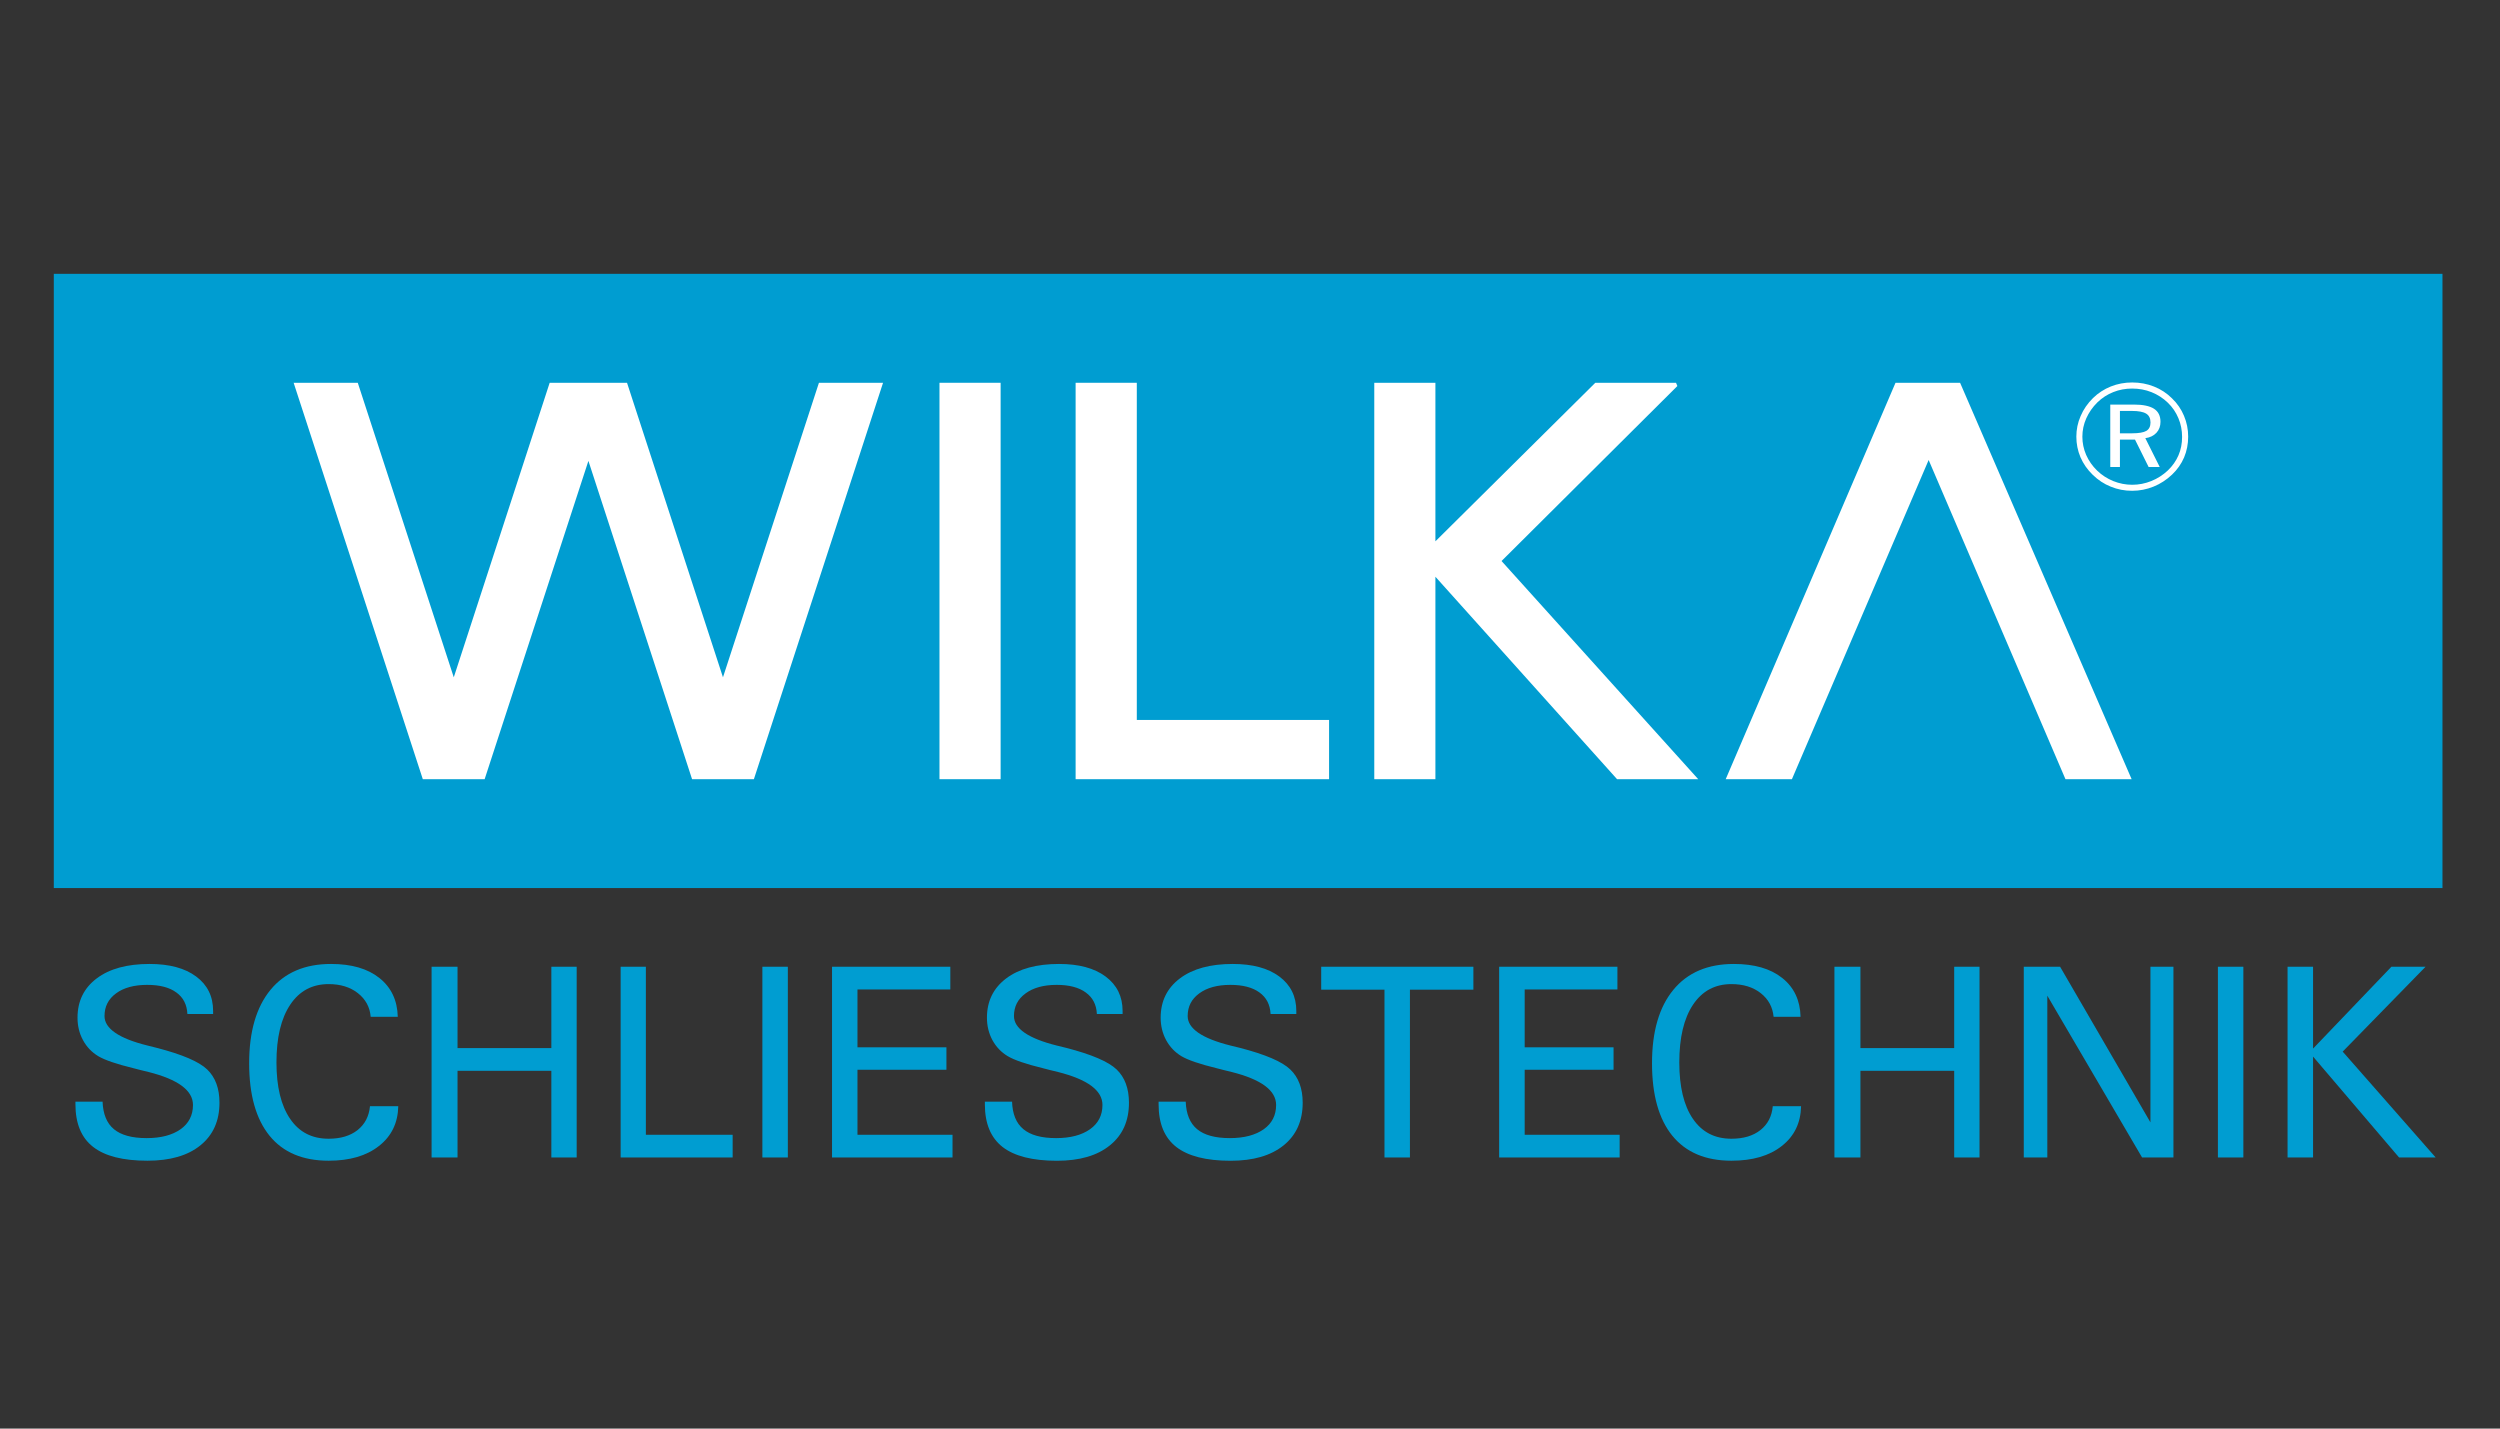
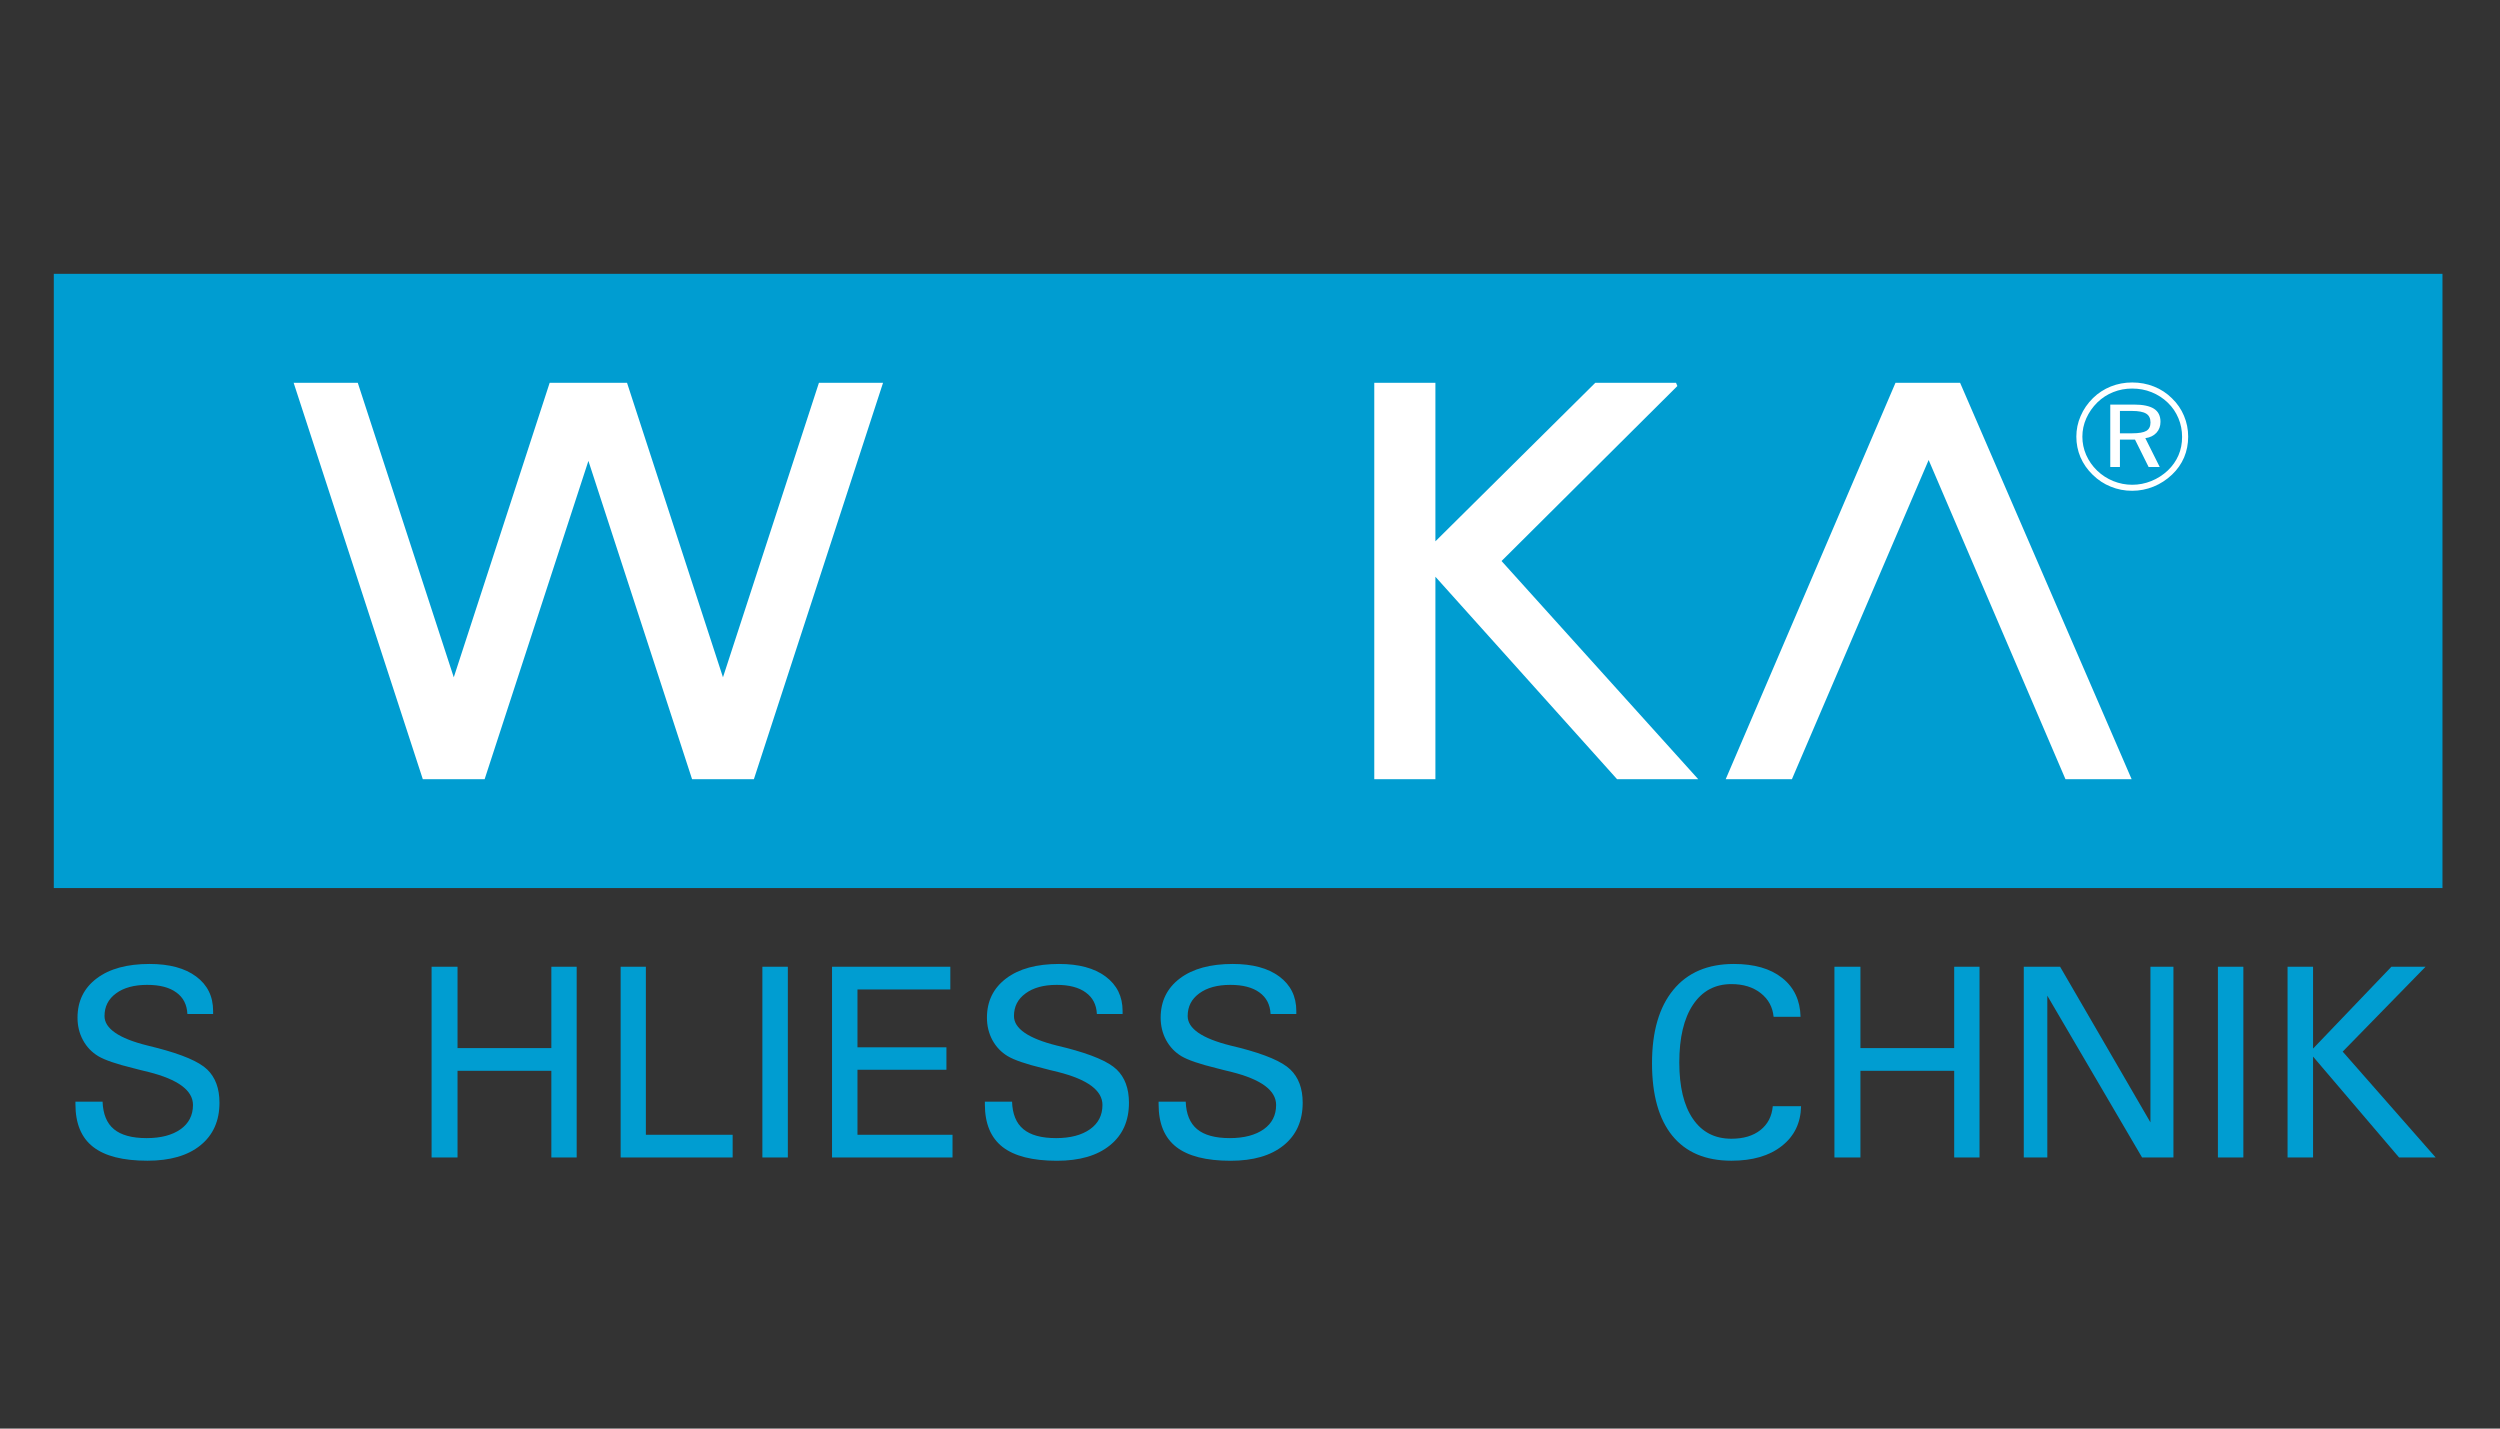
<svg xmlns="http://www.w3.org/2000/svg" width="175" height="100" viewBox="0 0 175 100">
  <rect x="0" y="0" width="175" height="100" fill="#333333" stroke="none" />
  <path fill-rule="evenodd" fill="rgb(0%, 61.569%, 81.961%)" fill-opacity="1" d="M 3.766 19.168 L 170.973 19.168 L 170.973 62.164 L 3.766 62.164 Z M 3.766 19.168 " />
  <path fill-rule="evenodd" fill="rgb(100%, 100%, 100%)" fill-opacity="1" stroke-width="0.216" stroke-linecap="butt" stroke-linejoin="miter" stroke="rgb(100%, 100%, 100%)" stroke-opacity="1" stroke-miterlimit="2.613" d="M 16.792 9.659 L 20.2 9.659 L 25.72 26.594 L 31.234 9.659 L 35.461 9.659 L 40.978 26.594 L 46.496 9.659 L 49.903 9.659 L 42.652 31.912 L 39.305 31.912 L 33.351 13.629 L 27.391 31.912 L 24.043 31.912 Z M 16.792 9.659 " transform="matrix(1.235, 0, 0, 1.235, 0, 14.999)" />
-   <path fill-rule="evenodd" fill="rgb(100%, 100%, 100%)" fill-opacity="1" stroke-width="0.216" stroke-linecap="butt" stroke-linejoin="miter" stroke="rgb(100%, 100%, 100%)" stroke-opacity="1" stroke-miterlimit="2.613" d="M 53.358 9.659 L 56.607 9.659 L 56.607 31.912 L 53.358 31.912 Z M 53.358 9.659 " transform="matrix(1.235, 0, 0, 1.235, 0, 14.999)" />
-   <path fill-rule="evenodd" fill="rgb(100%, 100%, 100%)" fill-opacity="1" stroke-width="0.216" stroke-linecap="butt" stroke-linejoin="miter" stroke="rgb(100%, 100%, 100%)" stroke-opacity="1" stroke-miterlimit="2.613" d="M 61.074 9.659 L 64.326 9.659 L 64.326 28.77 L 75.224 28.77 L 75.224 31.912 L 61.074 31.912 Z M 61.074 9.659 " transform="matrix(1.235, 0, 0, 1.235, 0, 14.999)" />
  <path fill-rule="evenodd" fill="rgb(100%, 100%, 100%)" fill-opacity="1" stroke-width="0.216" stroke-linecap="butt" stroke-linejoin="miter" stroke="rgb(100%, 100%, 100%)" stroke-opacity="1" stroke-miterlimit="2.613" d="M 78.002 9.659 L 81.251 9.659 L 81.251 18.796 L 90.467 9.659 L 94.997 9.659 L 84.959 19.65 L 96.013 31.912 L 91.704 31.912 L 81.251 20.263 L 81.251 31.912 L 78.002 31.912 Z M 78.002 9.659 " transform="matrix(1.235, 0, 0, 1.235, 0, 14.999)" />
  <path fill-rule="evenodd" fill="rgb(100%, 100%, 100%)" fill-opacity="1" stroke-width="0.216" stroke-linecap="butt" stroke-linejoin="miter" stroke="rgb(100%, 100%, 100%)" stroke-opacity="1" stroke-miterlimit="2.613" d="M 97.977 31.912 L 107.509 9.659 L 111.027 9.659 L 120.657 31.912 L 117.142 31.912 L 109.316 13.655 L 101.495 31.912 Z M 97.977 31.912 " transform="matrix(1.235, 0, 0, 1.235, 0, 14.999)" />
  <path fill-rule="evenodd" fill="rgb(100%, 100%, 100%)" fill-opacity="1" d="M 149.242 28.766 L 148.395 28.766 L 148.395 30.332 L 149.242 30.332 C 149.719 30.332 150.055 30.273 150.246 30.16 C 150.438 30.043 150.535 29.848 150.535 29.574 C 150.535 29.285 150.434 29.078 150.23 28.953 C 150.027 28.828 149.695 28.766 149.242 28.766 Z M 149.371 28.32 C 150.004 28.32 150.477 28.418 150.781 28.613 C 151.086 28.812 151.234 29.113 151.234 29.527 C 151.234 29.832 151.141 30.09 150.949 30.297 C 150.754 30.504 150.496 30.629 150.172 30.672 L 151.18 32.688 L 150.402 32.688 L 149.449 30.77 L 148.395 30.77 L 148.395 32.688 L 147.719 32.688 L 147.719 28.32 Z M 152.746 30.582 C 152.746 30.117 152.66 29.684 152.488 29.273 C 152.316 28.863 152.074 28.504 151.75 28.191 C 151.414 27.867 151.035 27.625 150.609 27.453 C 150.184 27.281 149.727 27.199 149.25 27.199 C 148.785 27.199 148.348 27.281 147.934 27.445 C 147.516 27.609 147.145 27.852 146.816 28.168 C 146.477 28.504 146.223 28.875 146.039 29.285 C 145.855 29.699 145.766 30.125 145.766 30.57 C 145.766 31.016 145.855 31.438 146.031 31.844 C 146.211 32.254 146.465 32.617 146.797 32.941 C 147.129 33.262 147.508 33.504 147.93 33.676 C 148.348 33.844 148.793 33.934 149.25 33.934 C 149.715 33.934 150.16 33.848 150.594 33.672 C 151.02 33.5 151.406 33.254 151.75 32.93 C 152.074 32.621 152.32 32.27 152.492 31.875 C 152.664 31.477 152.746 31.047 152.746 30.582 Z M 149.254 26.773 C 149.793 26.773 150.301 26.867 150.781 27.059 C 151.254 27.246 151.68 27.523 152.043 27.887 C 152.406 28.238 152.688 28.645 152.879 29.105 C 153.074 29.566 153.172 30.051 153.172 30.566 C 153.172 31.082 153.078 31.566 152.887 32.02 C 152.695 32.469 152.414 32.871 152.043 33.223 C 151.66 33.586 151.23 33.867 150.75 34.062 C 150.266 34.258 149.77 34.355 149.25 34.355 C 148.727 34.355 148.227 34.262 147.754 34.066 C 147.281 33.879 146.859 33.598 146.488 33.234 C 146.117 32.875 145.832 32.465 145.633 32.008 C 145.438 31.547 145.344 31.066 145.344 30.566 C 145.344 30.066 145.441 29.586 145.645 29.121 C 145.844 28.652 146.137 28.234 146.512 27.863 C 146.871 27.512 147.289 27.242 147.754 27.055 C 148.223 26.867 148.723 26.773 149.254 26.773 Z M 149.254 26.773 " />
  <path fill-rule="evenodd" fill="rgb(0%, 61.569%, 81.961%)" fill-opacity="1" d="M 7.18 77.113 C 7.211 77.98 7.473 78.625 7.969 79.039 C 8.469 79.457 9.234 79.668 10.266 79.668 C 11.27 79.668 12.059 79.457 12.641 79.047 C 13.215 78.637 13.508 78.07 13.508 77.348 C 13.508 76.332 12.469 75.562 10.395 75.039 C 10.152 74.98 9.969 74.938 9.848 74.906 C 9.734 74.879 9.562 74.828 9.324 74.77 C 8.152 74.484 7.332 74.203 6.875 73.93 C 6.422 73.656 6.062 73.281 5.809 72.809 C 5.551 72.336 5.426 71.812 5.426 71.242 C 5.426 70.082 5.871 69.168 6.77 68.488 C 7.672 67.809 8.902 67.477 10.469 67.477 C 11.848 67.477 12.938 67.766 13.73 68.355 C 14.523 68.945 14.918 69.746 14.918 70.77 L 14.918 70.98 L 13.117 70.98 C 13.086 70.324 12.832 69.824 12.344 69.473 C 11.855 69.113 11.176 68.941 10.301 68.941 C 9.395 68.941 8.664 69.137 8.125 69.535 C 7.582 69.934 7.316 70.457 7.316 71.125 C 7.316 71.992 8.312 72.688 10.312 73.184 C 10.594 73.258 10.812 73.312 10.965 73.348 C 12.75 73.809 13.93 74.312 14.504 74.863 C 15.078 75.418 15.363 76.191 15.363 77.191 C 15.363 78.461 14.918 79.457 14.027 80.176 C 13.141 80.895 11.902 81.25 10.32 81.25 C 8.605 81.25 7.34 80.926 6.516 80.281 C 5.691 79.637 5.281 78.645 5.281 77.297 L 5.281 77.117 L 7.18 77.117 Z M 7.18 77.113 " />
-   <path fill-rule="evenodd" fill="rgb(0%, 61.569%, 81.961%)" fill-opacity="1" d="M 27.879 77.434 C 27.855 78.602 27.406 79.531 26.527 80.219 C 25.652 80.91 24.477 81.25 23.004 81.25 C 21.195 81.25 19.816 80.668 18.867 79.5 C 17.918 78.328 17.441 76.641 17.441 74.426 C 17.441 72.211 17.941 70.5 18.934 69.289 C 19.934 68.078 21.344 67.477 23.172 67.477 C 24.602 67.477 25.73 67.801 26.555 68.457 C 27.383 69.113 27.816 70.023 27.844 71.176 L 25.949 71.176 C 25.891 70.496 25.59 69.941 25.047 69.516 C 24.508 69.094 23.824 68.887 23.004 68.887 C 21.855 68.887 20.957 69.367 20.316 70.328 C 19.672 71.289 19.352 72.641 19.352 74.367 C 19.352 76.07 19.672 77.387 20.305 78.312 C 20.938 79.25 21.836 79.711 23.004 79.711 C 23.844 79.711 24.52 79.508 25.031 79.105 C 25.539 78.699 25.832 78.145 25.898 77.434 Z M 27.879 77.434 " />
  <path fill-rule="evenodd" fill="rgb(0%, 61.569%, 81.961%)" fill-opacity="1" d="M 32.027 81.023 L 30.211 81.023 L 30.211 67.672 L 32.027 67.672 L 32.027 73.367 L 38.594 73.367 L 38.594 67.672 L 40.367 67.672 L 40.367 81.023 L 38.594 81.023 L 38.594 74.957 L 32.027 74.957 Z M 32.027 81.023 " />
  <path fill-rule="evenodd" fill="rgb(0%, 61.569%, 81.961%)" fill-opacity="1" d="M 43.445 81.023 L 43.445 67.672 L 45.211 67.672 L 45.211 79.434 L 51.285 79.434 L 51.285 81.023 Z M 43.445 81.023 " />
  <path fill-rule="evenodd" fill="rgb(0%, 61.569%, 81.961%)" fill-opacity="1" d="M 55.148 81.023 L 53.367 81.023 L 53.367 67.672 L 55.148 67.672 Z M 55.148 81.023 " />
  <path fill-rule="evenodd" fill="rgb(0%, 61.569%, 81.961%)" fill-opacity="1" d="M 58.242 81.023 L 58.242 67.672 L 66.523 67.672 L 66.523 69.262 L 60.023 69.262 L 60.023 73.312 L 66.25 73.312 L 66.25 74.883 L 60.023 74.883 L 60.023 79.434 L 66.676 79.434 L 66.676 81.023 Z M 58.242 81.023 " />
  <path fill-rule="evenodd" fill="rgb(0%, 61.569%, 81.961%)" fill-opacity="1" d="M 70.844 77.113 C 70.871 77.98 71.133 78.625 71.633 79.039 C 72.133 79.457 72.895 79.668 73.926 79.668 C 74.93 79.668 75.719 79.457 76.301 79.047 C 76.879 78.637 77.172 78.07 77.172 77.348 C 77.172 76.332 76.133 75.562 74.059 75.039 C 73.816 74.98 73.633 74.938 73.512 74.906 C 73.398 74.879 73.227 74.828 72.988 74.77 C 71.812 74.484 70.996 74.203 70.539 73.93 C 70.082 73.656 69.727 73.281 69.469 72.809 C 69.215 72.336 69.086 71.812 69.086 71.242 C 69.086 70.082 69.535 69.168 70.434 68.488 C 71.332 67.812 72.566 67.477 74.129 67.477 C 75.512 67.477 76.598 67.766 77.391 68.355 C 78.184 68.949 78.582 69.75 78.582 70.773 L 78.582 70.98 L 76.781 70.98 C 76.75 70.324 76.492 69.828 76.008 69.477 C 75.52 69.117 74.84 68.941 73.969 68.941 C 73.055 68.941 72.328 69.141 71.789 69.539 C 71.246 69.934 70.977 70.457 70.977 71.125 C 70.977 71.996 71.977 72.688 73.973 73.188 C 74.258 73.262 74.477 73.316 74.625 73.348 C 76.41 73.809 77.59 74.312 78.168 74.867 C 78.738 75.418 79.027 76.191 79.027 77.195 C 79.027 78.465 78.582 79.461 77.691 80.176 C 76.801 80.898 75.566 81.254 73.984 81.254 C 72.27 81.254 71 80.926 70.176 80.285 C 69.352 79.637 68.941 78.648 68.941 77.301 L 68.941 77.117 L 70.844 77.117 Z M 70.844 77.113 " />
  <path fill-rule="evenodd" fill="rgb(0%, 61.569%, 81.961%)" fill-opacity="1" d="M 83 77.113 C 83.031 77.98 83.297 78.625 83.793 79.039 C 84.293 79.457 85.059 79.668 86.09 79.668 C 87.09 79.668 87.879 79.457 88.461 79.047 C 89.039 78.637 89.328 78.07 89.328 77.348 C 89.328 76.332 88.293 75.562 86.215 75.039 C 85.977 74.98 85.793 74.938 85.672 74.906 C 85.559 74.879 85.387 74.828 85.145 74.77 C 83.973 74.484 83.152 74.203 82.695 73.93 C 82.242 73.656 81.887 73.281 81.629 72.809 C 81.375 72.336 81.246 71.812 81.246 71.242 C 81.246 70.082 81.695 69.168 82.594 68.488 C 83.492 67.812 84.723 67.477 86.289 67.477 C 87.668 67.477 88.758 67.766 89.551 68.355 C 90.348 68.949 90.742 69.75 90.742 70.773 L 90.742 70.98 L 88.941 70.98 C 88.906 70.324 88.652 69.828 88.168 69.477 C 87.68 69.117 87 68.941 86.125 68.941 C 85.211 68.941 84.484 69.141 83.945 69.539 C 83.406 69.934 83.137 70.457 83.137 71.125 C 83.137 71.996 84.133 72.688 86.133 73.188 C 86.418 73.262 86.633 73.316 86.785 73.348 C 88.57 73.809 89.75 74.312 90.324 74.867 C 90.898 75.418 91.188 76.191 91.188 77.195 C 91.188 78.465 90.738 79.461 89.852 80.176 C 88.957 80.898 87.723 81.254 86.141 81.254 C 84.426 81.254 83.16 80.926 82.336 80.285 C 81.512 79.637 81.102 78.648 81.102 77.301 L 81.102 77.117 L 83 77.117 Z M 83 77.113 " />
-   <path fill-rule="evenodd" fill="rgb(0%, 61.569%, 81.961%)" fill-opacity="1" d="M 98.695 81.023 L 96.914 81.023 L 96.914 69.277 L 92.484 69.277 L 92.484 67.672 L 103.137 67.672 L 103.137 69.277 L 98.695 69.277 Z M 98.695 81.023 " />
-   <path fill-rule="evenodd" fill="rgb(0%, 61.569%, 81.961%)" fill-opacity="1" d="M 104.941 81.023 L 104.941 67.672 L 113.219 67.672 L 113.219 69.262 L 106.727 69.262 L 106.727 73.312 L 112.949 73.312 L 112.949 74.883 L 106.727 74.883 L 106.727 79.434 L 113.375 79.434 L 113.375 81.023 Z M 104.941 81.023 " />
  <path fill-rule="evenodd" fill="rgb(0%, 61.569%, 81.961%)" fill-opacity="1" d="M 126.074 77.434 C 126.051 78.602 125.605 79.531 124.727 80.219 C 123.852 80.91 122.676 81.25 121.199 81.25 C 119.395 81.25 118.016 80.668 117.062 79.5 C 116.113 78.328 115.641 76.641 115.641 74.426 C 115.641 72.211 116.137 70.5 117.133 69.289 C 118.129 68.078 119.543 67.477 121.371 67.477 C 122.801 67.477 123.93 67.801 124.754 68.457 C 125.582 69.113 126.012 70.023 126.039 71.176 L 124.152 71.176 C 124.086 70.496 123.789 69.941 123.246 69.516 C 122.707 69.094 122.023 68.887 121.199 68.887 C 120.051 68.887 119.156 69.367 118.512 70.328 C 117.871 71.289 117.551 72.641 117.551 74.367 C 117.551 76.07 117.867 77.387 118.5 78.312 C 119.137 79.25 120.035 79.711 121.199 79.711 C 122.047 79.711 122.719 79.508 123.23 79.105 C 123.742 78.699 124.031 78.145 124.094 77.434 Z M 126.074 77.434 " />
  <path fill-rule="evenodd" fill="rgb(0%, 61.569%, 81.961%)" fill-opacity="1" d="M 130.23 81.023 L 128.41 81.023 L 128.41 67.672 L 130.23 67.672 L 130.23 73.367 L 136.793 73.367 L 136.793 67.672 L 138.566 67.672 L 138.566 81.023 L 136.793 81.023 L 136.793 74.957 L 130.23 74.957 Z M 130.23 81.023 " />
  <path fill-rule="evenodd" fill="rgb(0%, 61.569%, 81.961%)" fill-opacity="1" d="M 141.664 81.023 L 141.664 67.672 L 144.207 67.672 L 150.531 78.566 L 150.531 67.672 L 152.141 67.672 L 152.141 81.023 L 149.945 81.023 L 143.312 69.699 L 143.312 81.023 Z M 141.664 81.023 " />
  <path fill-rule="evenodd" fill="rgb(0%, 61.569%, 81.961%)" fill-opacity="1" d="M 157.035 81.023 L 155.254 81.023 L 155.254 67.672 L 157.035 67.672 Z M 157.035 81.023 " />
  <path fill-rule="evenodd" fill="rgb(0%, 61.569%, 81.961%)" fill-opacity="1" d="M 160.129 81.023 L 160.129 67.672 L 161.914 67.672 L 161.914 73.402 L 167.398 67.672 L 169.789 67.672 L 163.988 73.613 L 170.496 81.023 L 167.934 81.023 L 161.914 73.961 L 161.914 81.023 Z M 160.129 81.023 " />
</svg>